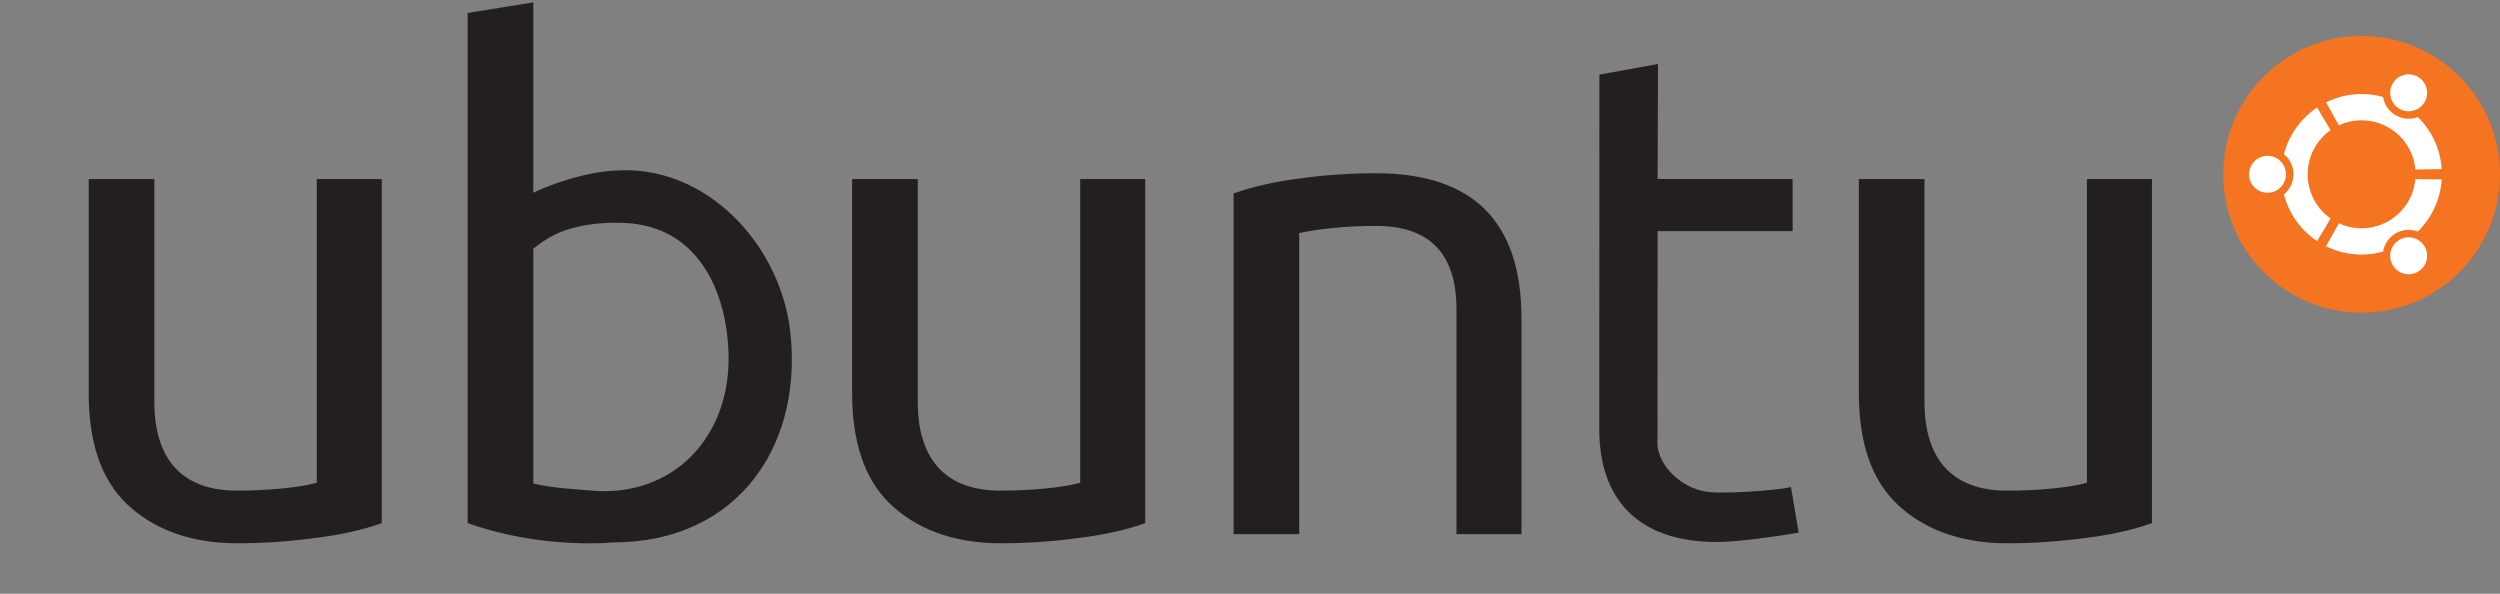
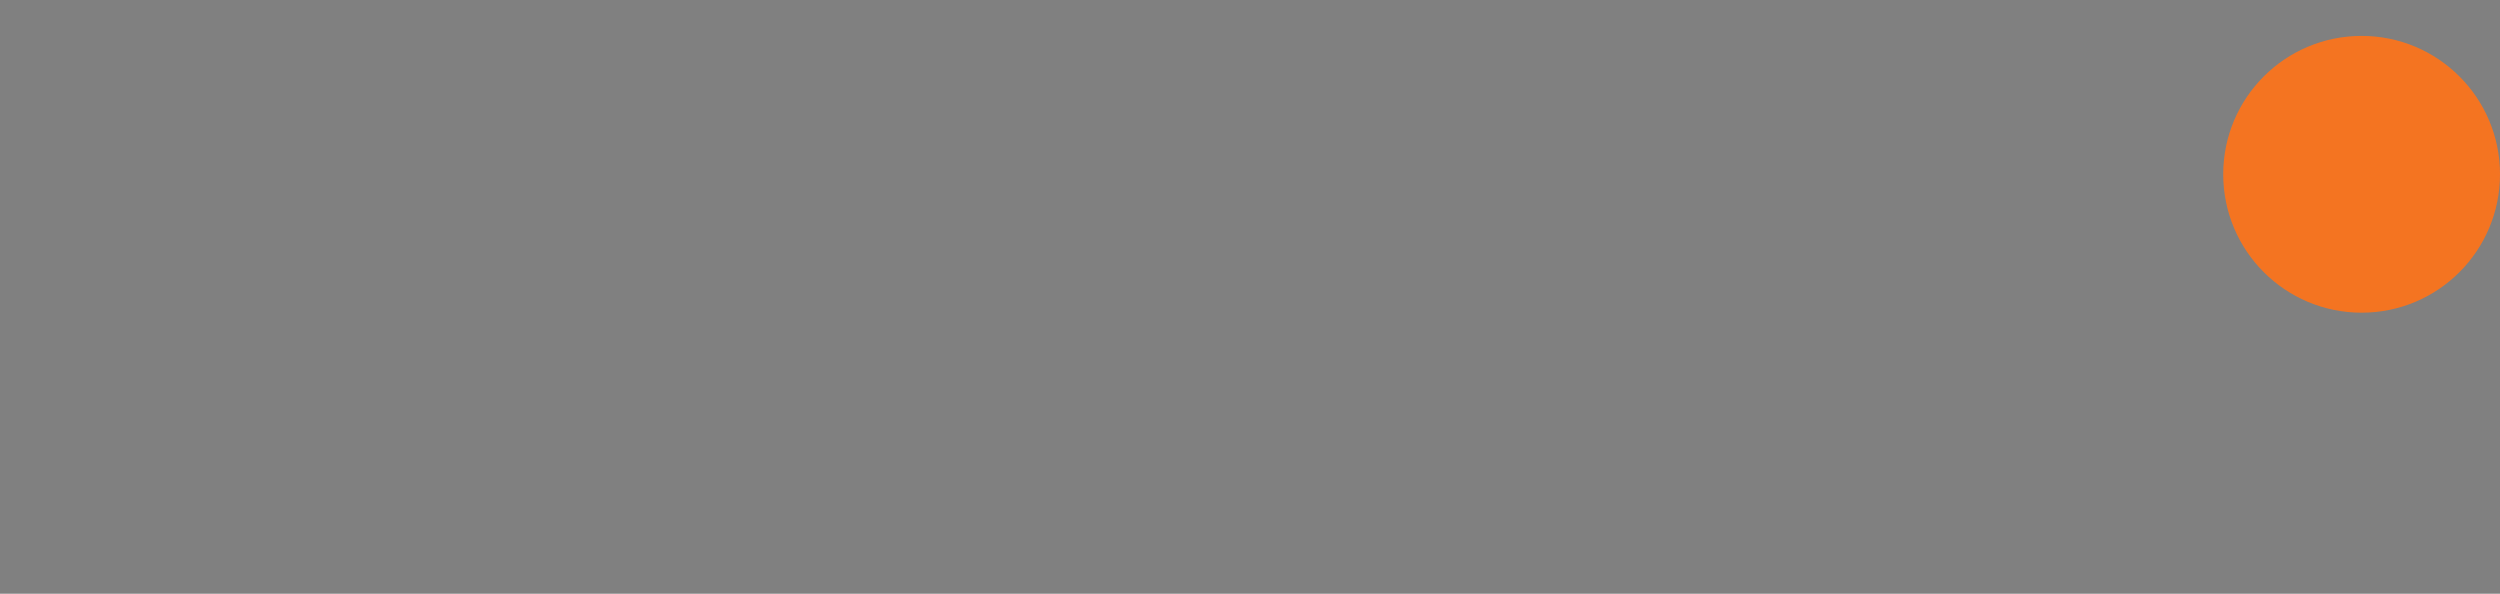
<svg xmlns="http://www.w3.org/2000/svg" width="80" height="19" viewBox="0 0 80 19" fill="none">
  <rect x="0" y="0" width="80" height="19" fill="#808080" stroke="none" />
-   <path d="M61.584 5.731V12.868C61.584 14.685 62.464 15.7 64.225 15.7C64.696 15.7 65.16 15.679 65.618 15.637C66.076 15.596 66.464 15.533 66.782 15.45V5.731H68.862V16.74C68.238 16.962 67.517 17.122 66.699 17.219C65.879 17.33 65.052 17.385 64.225 17.385C62.672 17.385 61.494 16.891 60.69 16.114C59.886 15.338 59.483 14.158 59.483 12.577V5.731H61.584V5.731ZM29.369 5.731V12.868C29.369 14.685 30.249 15.7 32.01 15.7C32.481 15.7 32.945 15.679 33.403 15.637C33.86 15.595 34.248 15.533 34.567 15.45V5.731H36.647V16.74C36.023 16.962 35.302 17.122 34.484 17.219C33.664 17.33 32.837 17.385 32.01 17.385C30.457 17.385 29.278 16.891 28.474 16.114C27.67 15.338 27.268 14.158 27.268 12.577V5.731H29.369ZM53.056 2.048L51.181 2.388L51.177 13.738C51.177 15.916 52.356 17.344 54.948 17.344C55.586 17.344 56.822 17.171 57.557 17.046L57.31 15.577C57.295 15.634 55.655 15.801 54.78 15.753C53.905 15.705 53.116 14.992 53.039 14.258L53.044 7.396H57.364V5.729H53.044L53.056 2.048V2.048ZM17.066 0.075L14.964 0.415V16.74C16.198 17.17 17.508 17.387 18.895 17.387C19.132 17.387 19.362 17.378 19.583 17.361V17.357C23.682 17.377 25.803 14.127 25.254 10.355C24.823 7.695 22.615 5.448 20.032 5.448C19.006 5.448 18.188 5.726 17.578 5.948C17.404 6.013 17.233 6.086 17.066 6.166V0.075ZM20.011 7.136C22.317 7.249 23.241 9.279 23.312 11.274C23.41 14.002 21.506 15.926 18.937 15.699C18.343 15.647 17.717 15.625 17.066 15.472V7.963C17.342 7.727 17.655 7.538 17.993 7.404C18.478 7.224 19.152 7.093 20.011 7.136V7.136ZM41.575 17.092H39.475V6.189C40.112 5.967 40.819 5.807 41.596 5.71C42.386 5.599 43.197 5.544 44.029 5.544C47.134 5.544 48.687 7.09 48.687 10.184V17.092H46.607V9.893C46.607 8.117 45.748 7.229 44.029 7.229C43.571 7.229 43.128 7.25 42.698 7.292C42.268 7.333 41.894 7.389 41.575 7.458V17.092ZM4.939 5.731V12.868C4.939 14.685 5.819 15.7 7.58 15.7C8.051 15.7 8.515 15.679 8.973 15.637C9.43 15.596 9.818 15.533 10.137 15.45V5.731H12.217V16.74C11.593 16.962 10.872 17.122 10.054 17.219C9.234 17.33 8.407 17.385 7.58 17.385C6.027 17.385 4.848 16.891 4.045 16.114C3.24 15.338 2.838 14.158 2.838 12.577V5.731H4.939" fill="#231F20" />
  <path d="M80 5.577C80 8.023 78.017 10.006 75.571 10.006C73.126 10.006 71.143 8.023 71.143 5.577C71.143 3.132 73.126 1.149 75.571 1.149C78.017 1.149 80 3.132 80 5.577Z" fill="#F47421" />
-   <path d="M76.782 3.481C76.917 3.56 77.079 3.581 77.23 3.54C77.305 3.52 77.375 3.486 77.437 3.438C77.499 3.391 77.55 3.332 77.589 3.265C77.628 3.198 77.653 3.124 77.663 3.047C77.673 2.97 77.668 2.892 77.648 2.817C77.628 2.742 77.593 2.671 77.546 2.61C77.499 2.548 77.44 2.496 77.373 2.458C77.306 2.419 77.231 2.394 77.154 2.383C77.077 2.373 76.999 2.378 76.924 2.399C76.849 2.419 76.779 2.453 76.717 2.501C76.656 2.548 76.604 2.607 76.565 2.674C76.526 2.741 76.501 2.815 76.491 2.892C76.481 2.969 76.486 3.048 76.506 3.123C76.526 3.198 76.561 3.268 76.608 3.329C76.656 3.391 76.714 3.443 76.782 3.482V3.481ZM75.572 7.305C75.312 7.305 75.065 7.247 74.844 7.144L74.433 7.88C74.787 8.055 75.177 8.146 75.572 8.146C75.809 8.146 76.039 8.113 76.258 8.052C76.277 7.931 76.324 7.815 76.394 7.714C76.464 7.612 76.555 7.528 76.662 7.466C76.769 7.405 76.888 7.368 77.01 7.358C77.133 7.348 77.256 7.365 77.371 7.409C77.822 6.967 78.094 6.373 78.134 5.743L77.291 5.731C77.214 6.613 76.474 7.304 75.572 7.304V7.305ZM75.572 3.85C76.474 3.85 77.214 4.542 77.292 5.424L78.134 5.412C78.094 4.781 77.822 4.188 77.371 3.746C77.256 3.79 77.133 3.807 77.01 3.797C76.888 3.787 76.769 3.75 76.662 3.688C76.555 3.627 76.464 3.542 76.394 3.441C76.324 3.34 76.277 3.224 76.258 3.102C75.649 2.934 75 2.995 74.433 3.275L74.844 4.011C75.072 3.905 75.32 3.85 75.572 3.85V3.85ZM73.845 5.577C73.845 4.993 74.135 4.477 74.579 4.164L74.147 3.44C73.622 3.791 73.243 4.322 73.085 4.933C73.18 5.011 73.258 5.109 73.311 5.221C73.363 5.332 73.391 5.454 73.391 5.577C73.391 5.837 73.271 6.069 73.085 6.221C73.243 6.832 73.621 7.364 74.147 7.714L74.579 6.99C74.352 6.831 74.167 6.62 74.039 6.374C73.911 6.128 73.844 5.855 73.845 5.577ZM76.782 7.673C76.646 7.752 76.547 7.881 76.506 8.032C76.466 8.184 76.487 8.345 76.565 8.481C76.644 8.616 76.773 8.716 76.924 8.756C77.076 8.797 77.237 8.775 77.373 8.697C77.44 8.658 77.499 8.607 77.546 8.545C77.594 8.483 77.628 8.413 77.648 8.338C77.668 8.263 77.674 8.185 77.663 8.108C77.653 8.031 77.628 7.957 77.589 7.89C77.55 7.822 77.499 7.763 77.437 7.716C77.376 7.669 77.305 7.634 77.23 7.614C77.155 7.594 77.077 7.589 77 7.599C76.923 7.609 76.849 7.634 76.782 7.673ZM72.56 4.986C72.483 4.986 72.406 5.002 72.334 5.031C72.263 5.061 72.197 5.104 72.142 5.159C72.088 5.214 72.044 5.279 72.014 5.351C71.984 5.423 71.969 5.5 71.969 5.577C71.969 5.655 71.984 5.732 72.014 5.803C72.044 5.875 72.087 5.94 72.142 5.995C72.197 6.05 72.262 6.094 72.334 6.123C72.406 6.153 72.483 6.168 72.56 6.168C72.717 6.168 72.867 6.106 72.978 5.995C73.089 5.885 73.151 5.734 73.151 5.577C73.151 5.421 73.089 5.27 72.978 5.159C72.868 5.049 72.717 4.986 72.56 4.986Z" fill="white" />
</svg>